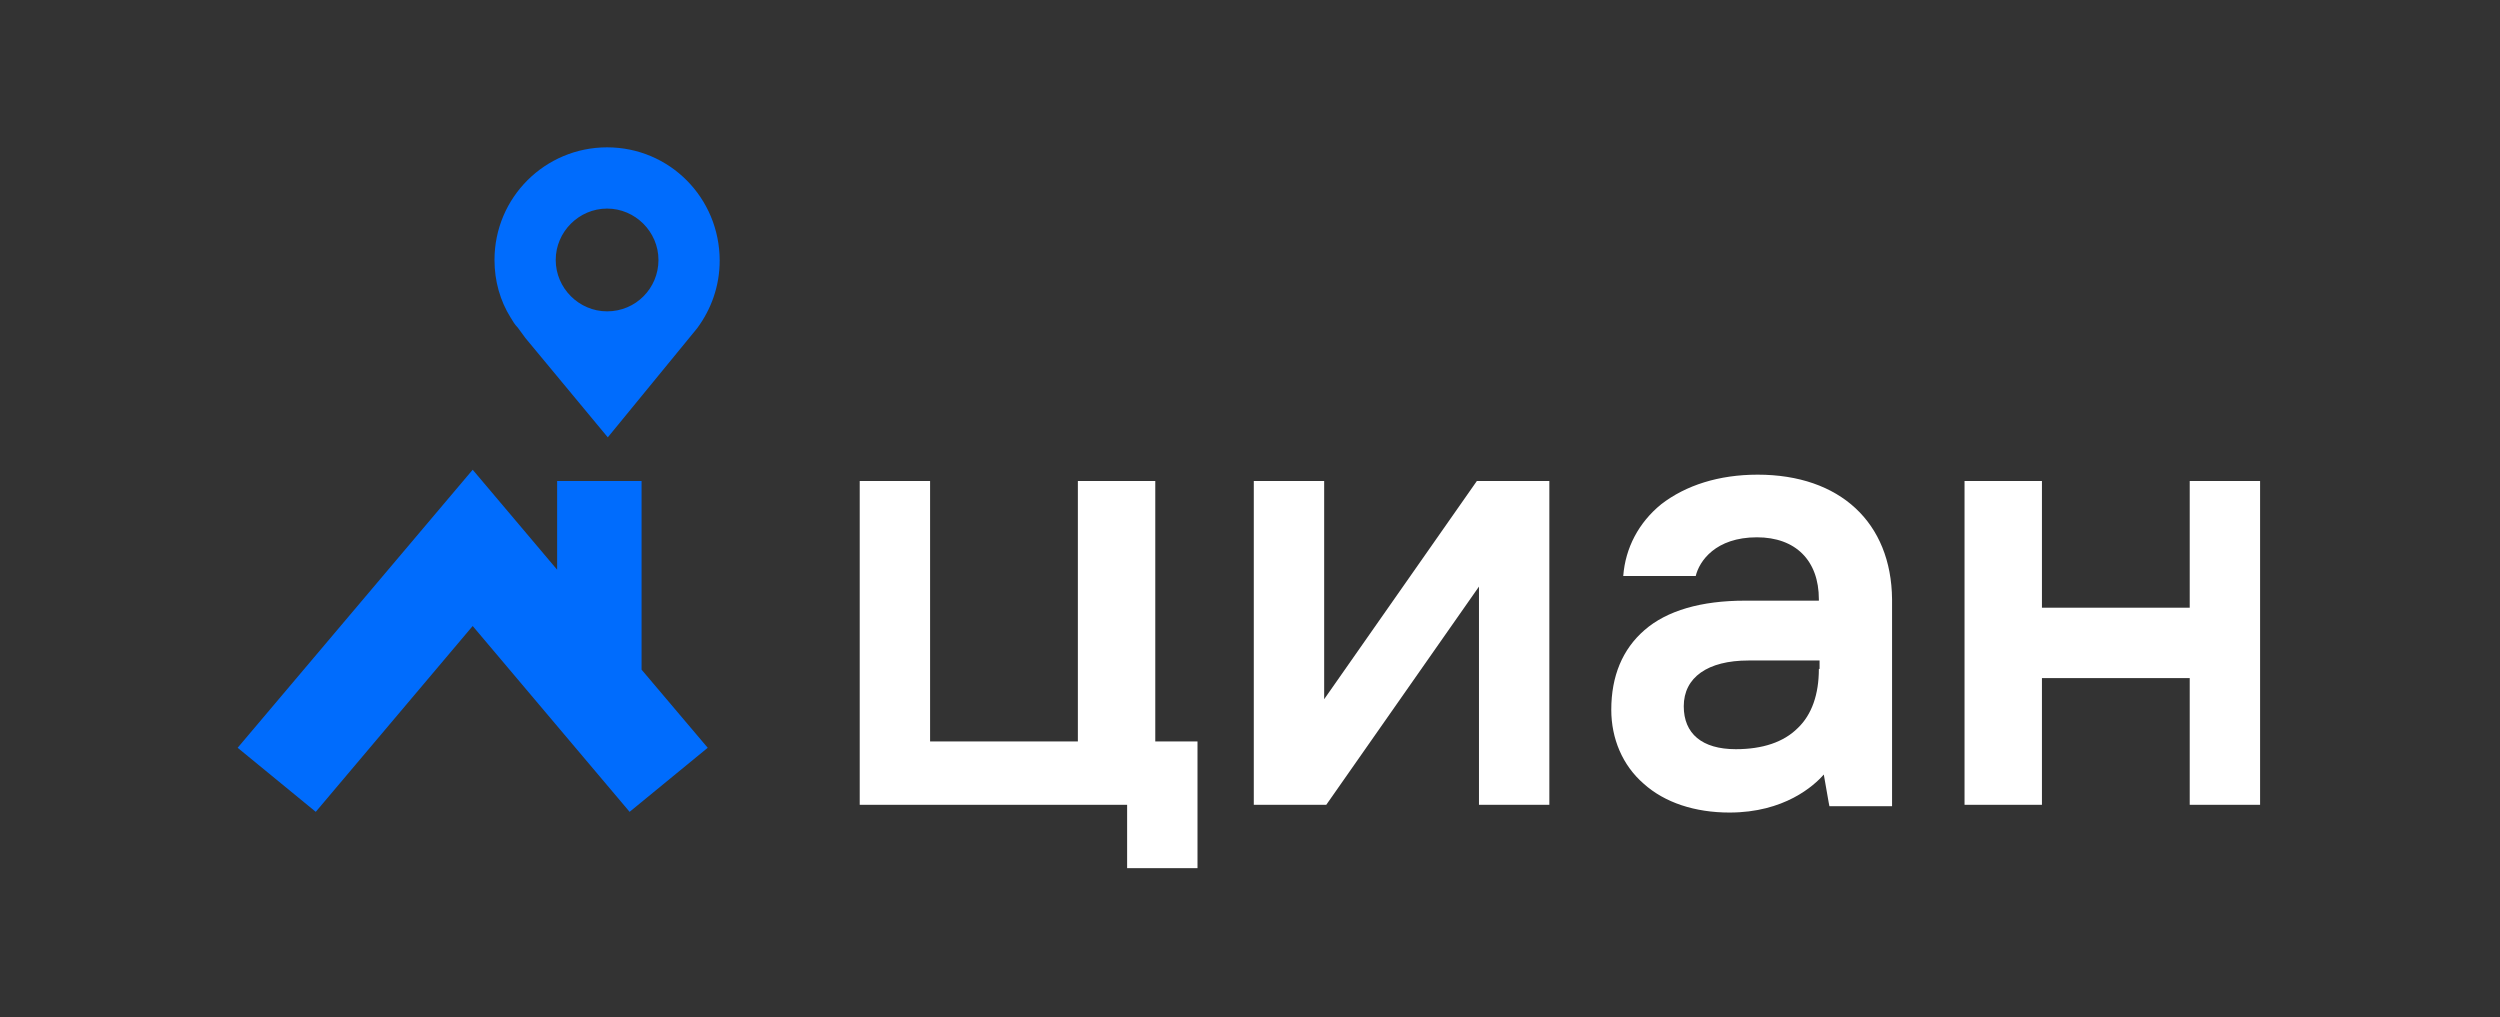
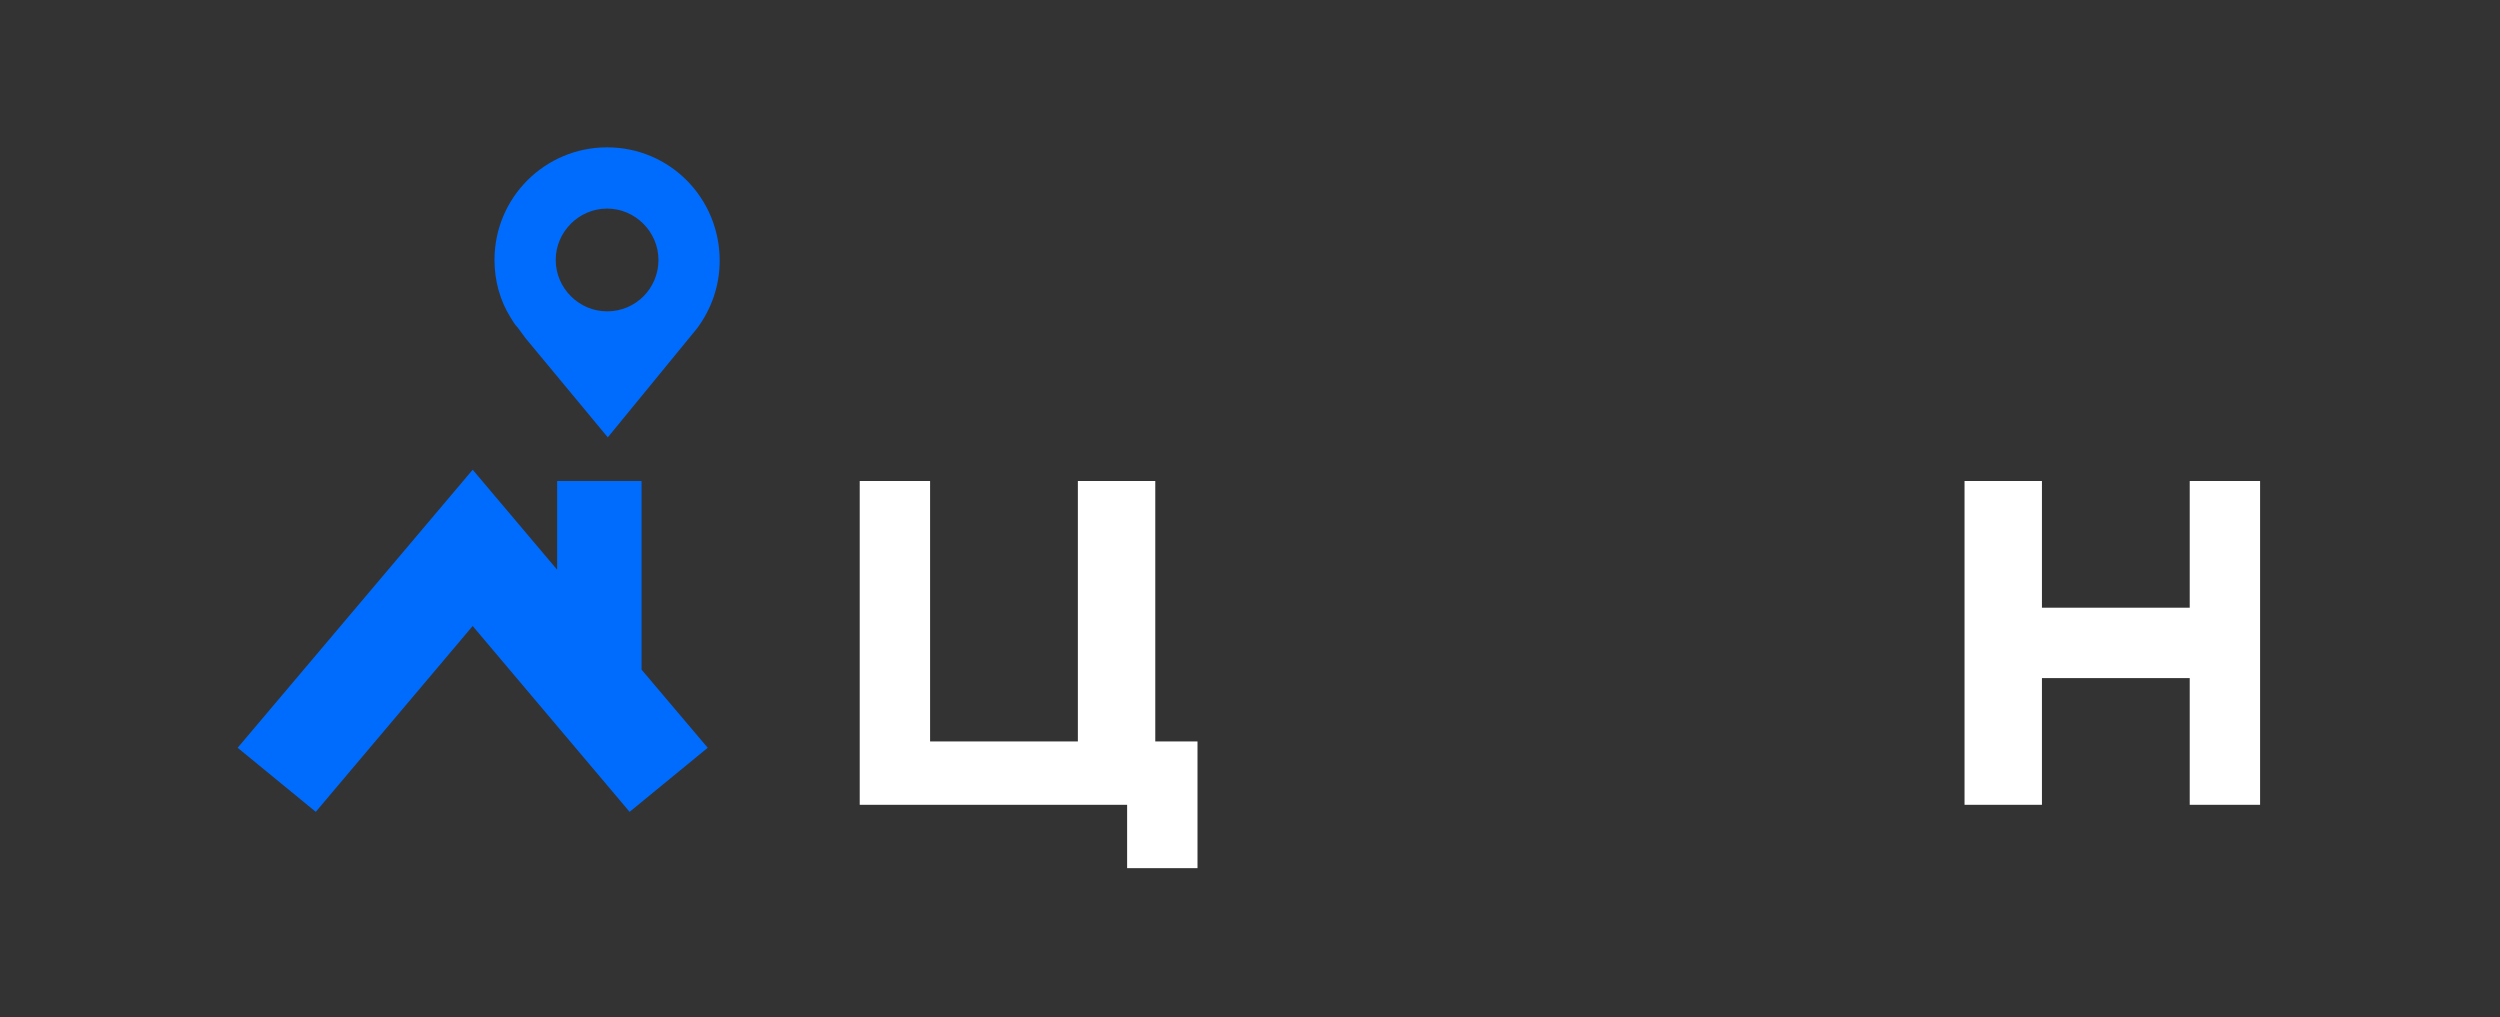
<svg xmlns="http://www.w3.org/2000/svg" width="526" height="214" viewBox="0 0 526 214" fill="none">
  <rect x="0" y="0" width="526" height="214" fill="#333333" stroke="none" />
  <path d="M127.732 31C114.702 31 104.042 41.516 104.042 54.697C104.042 59.14 105.226 63.287 107.447 66.841C107.892 67.582 108.336 68.323 108.928 68.915L110.557 71.136L127.88 92.019L146.683 69.063C149.644 65.064 151.421 60.177 151.421 54.845C151.421 41.664 140.909 31 127.732 31ZM127.732 65.508C121.809 65.508 116.923 60.621 116.923 54.697C116.923 48.773 121.809 43.885 127.732 43.885C133.654 43.885 138.54 48.773 138.54 54.697C138.54 60.621 133.802 65.508 127.732 65.508Z" fill="#006CFD" />
  <path d="M134.986 140.894V101.202H117.219V119.863L99.452 98.832L50 157.333L66.435 170.811L99.452 131.711L132.469 170.811L148.904 157.333L134.986 140.894Z" fill="#006CFD" />
  <path d="M243.07 101.202H226.783V156H195.691V101.202H180.885V169.33H237.147V182.659H251.953V156H243.07V101.202Z" fill="white" />
-   <path d="M278.604 147.114V101.202H263.798V169.33H279.048L311.177 123.417V169.33H325.983V101.202H310.733L278.604 147.114Z" fill="white" />
  <path d="M460.717 101.202V127.861H429.624V101.202H413.338V169.33H429.624V142.671H460.717V169.33H475.523V101.202H460.717Z" fill="white" />
-   <path d="M369.809 99.869C361.666 99.869 354.707 102.09 349.525 106.089C344.787 109.94 341.974 115.272 341.53 121.196H356.78C357.52 118.086 360.926 113.05 369.661 113.05C377.804 113.05 382.69 117.937 382.69 126.083V126.379H367.144C357.964 126.379 350.709 128.453 345.972 132.6C341.382 136.599 339.013 142.227 339.013 149.336C339.013 155.408 341.382 161.036 345.823 164.887C350.265 168.886 356.632 170.959 363.887 170.959C375.435 170.959 381.654 165.331 383.727 162.961L384.763 168.886L384.911 169.626H385.8H397.052H398.089V168.589V126.083C397.94 109.94 387.132 99.869 369.809 99.869ZM382.69 140.746C382.69 146.077 381.21 150.372 378.248 153.186C375.287 156.149 370.846 157.63 365.219 157.63C358.112 157.63 354.263 154.371 354.263 148.595C354.263 142.523 359.297 138.968 367.884 138.968H382.838V140.746H382.69Z" fill="white" />
</svg>